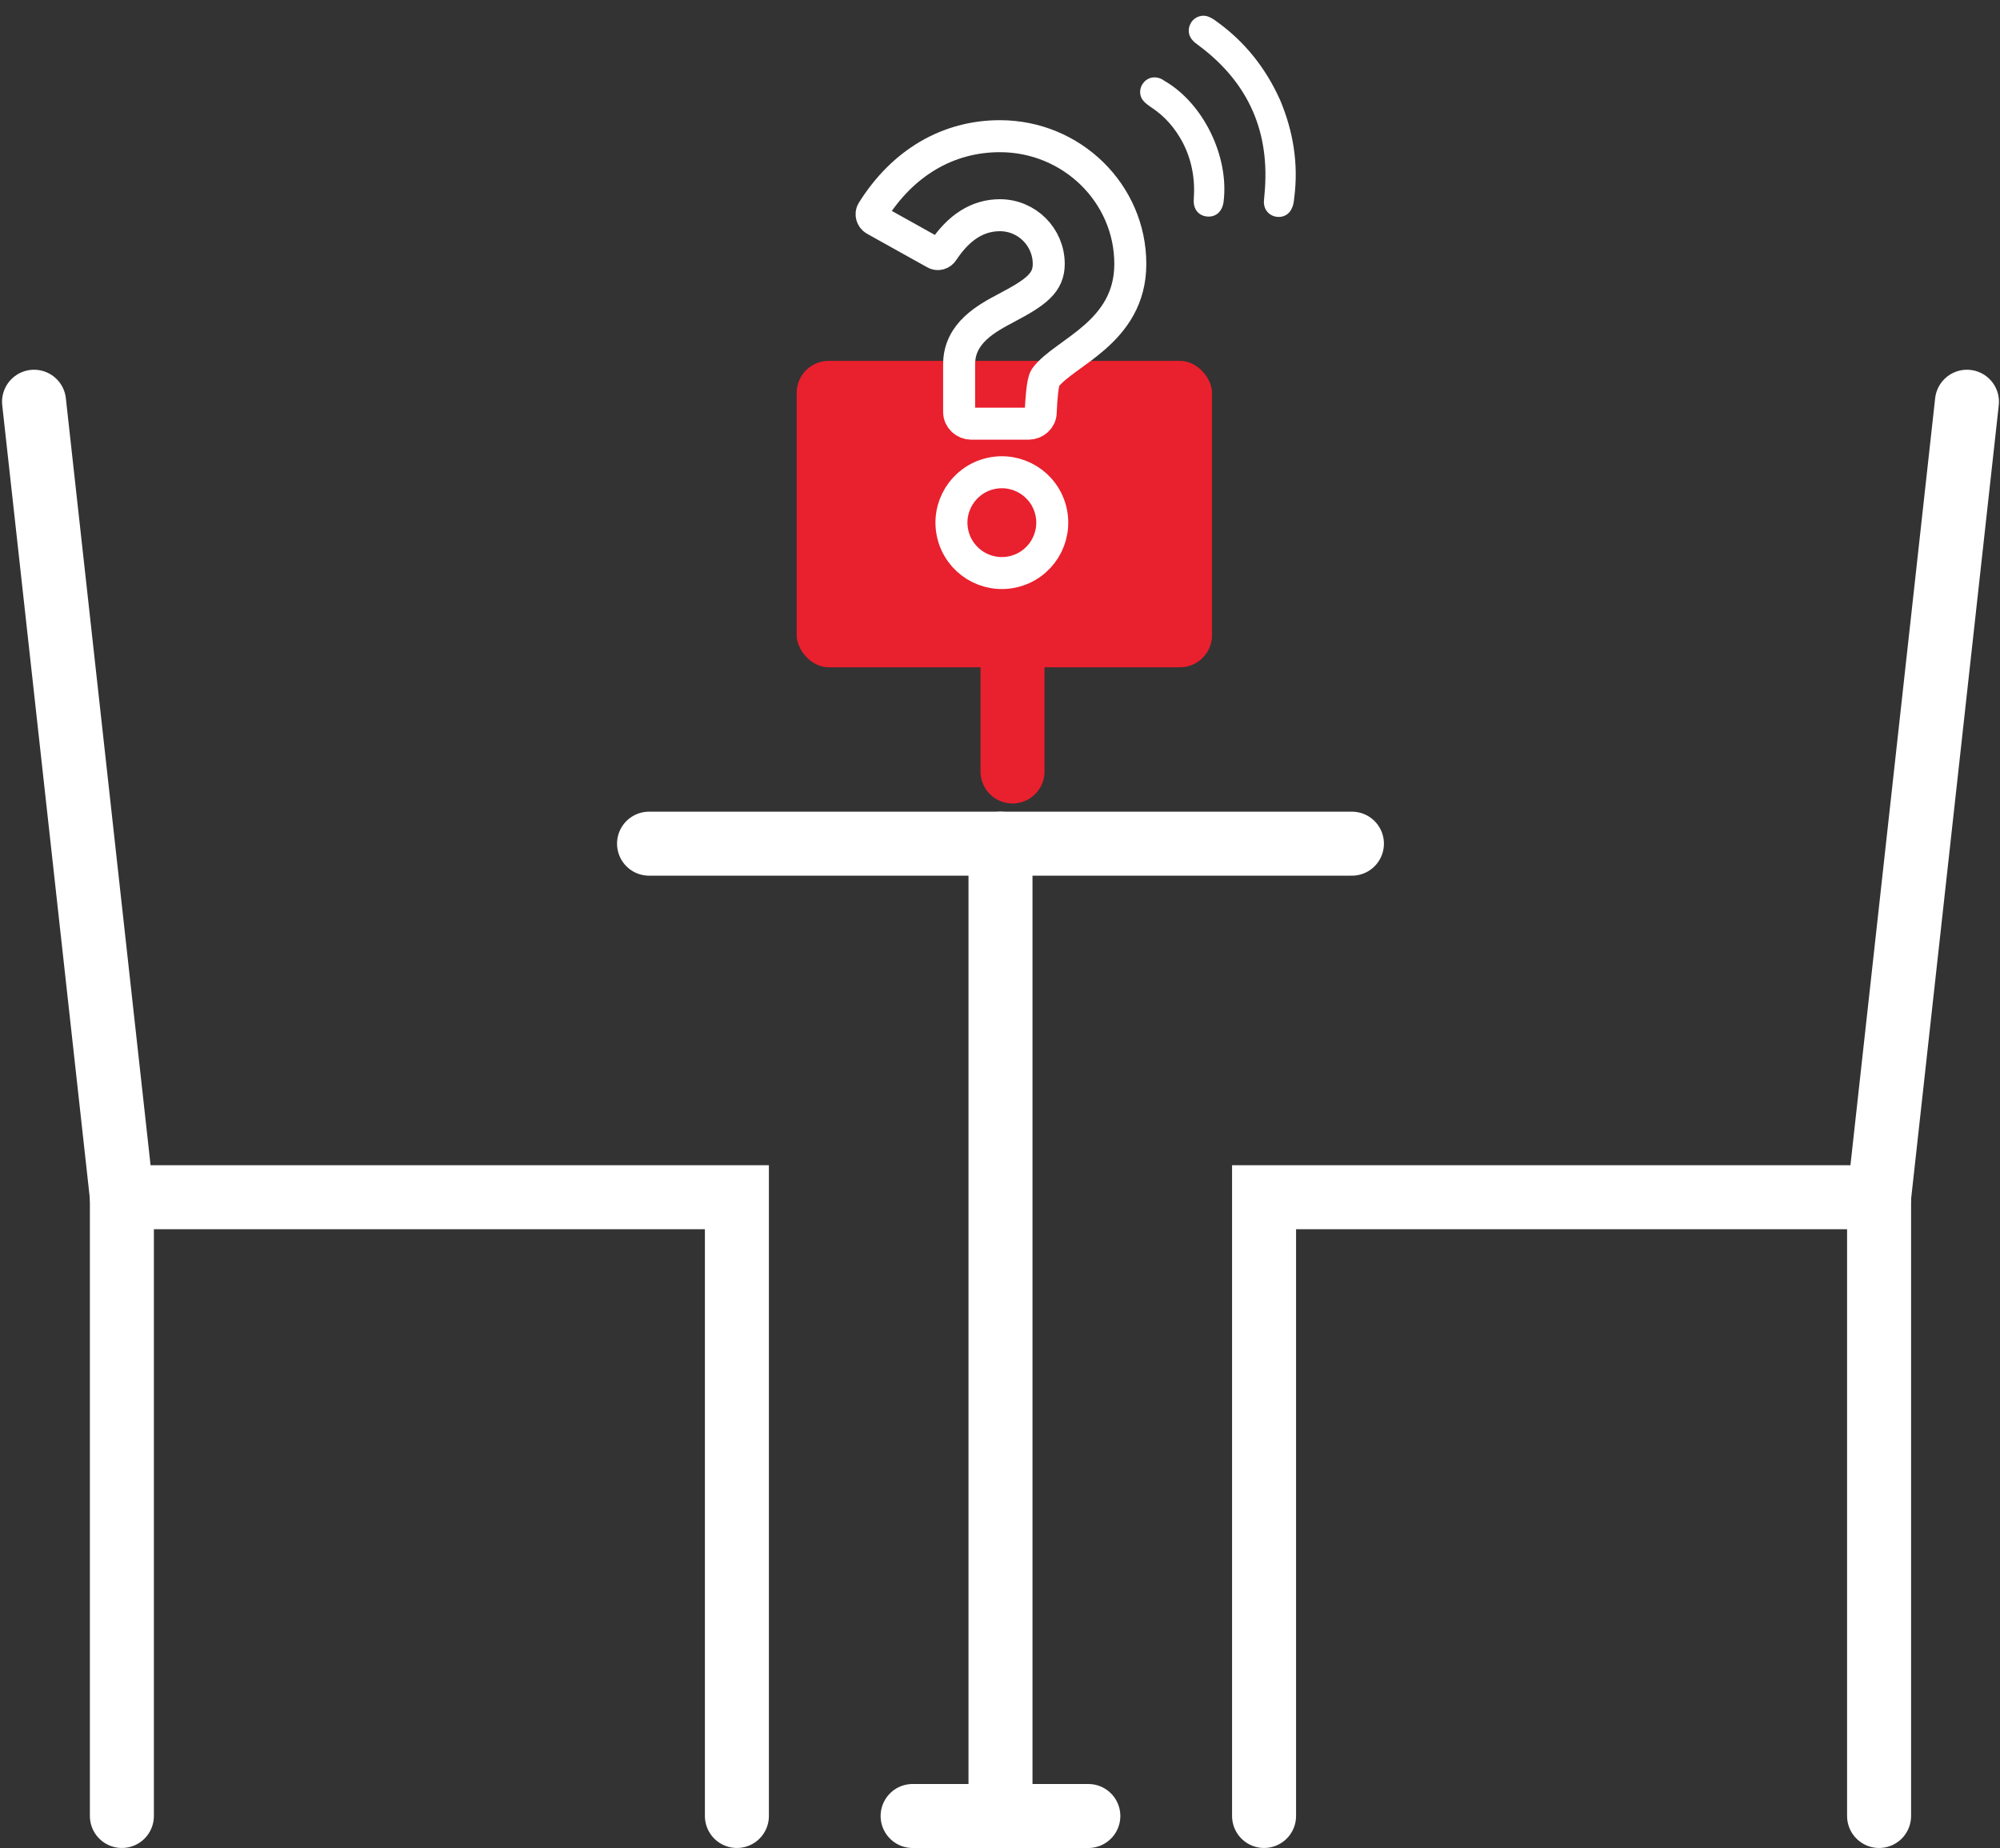
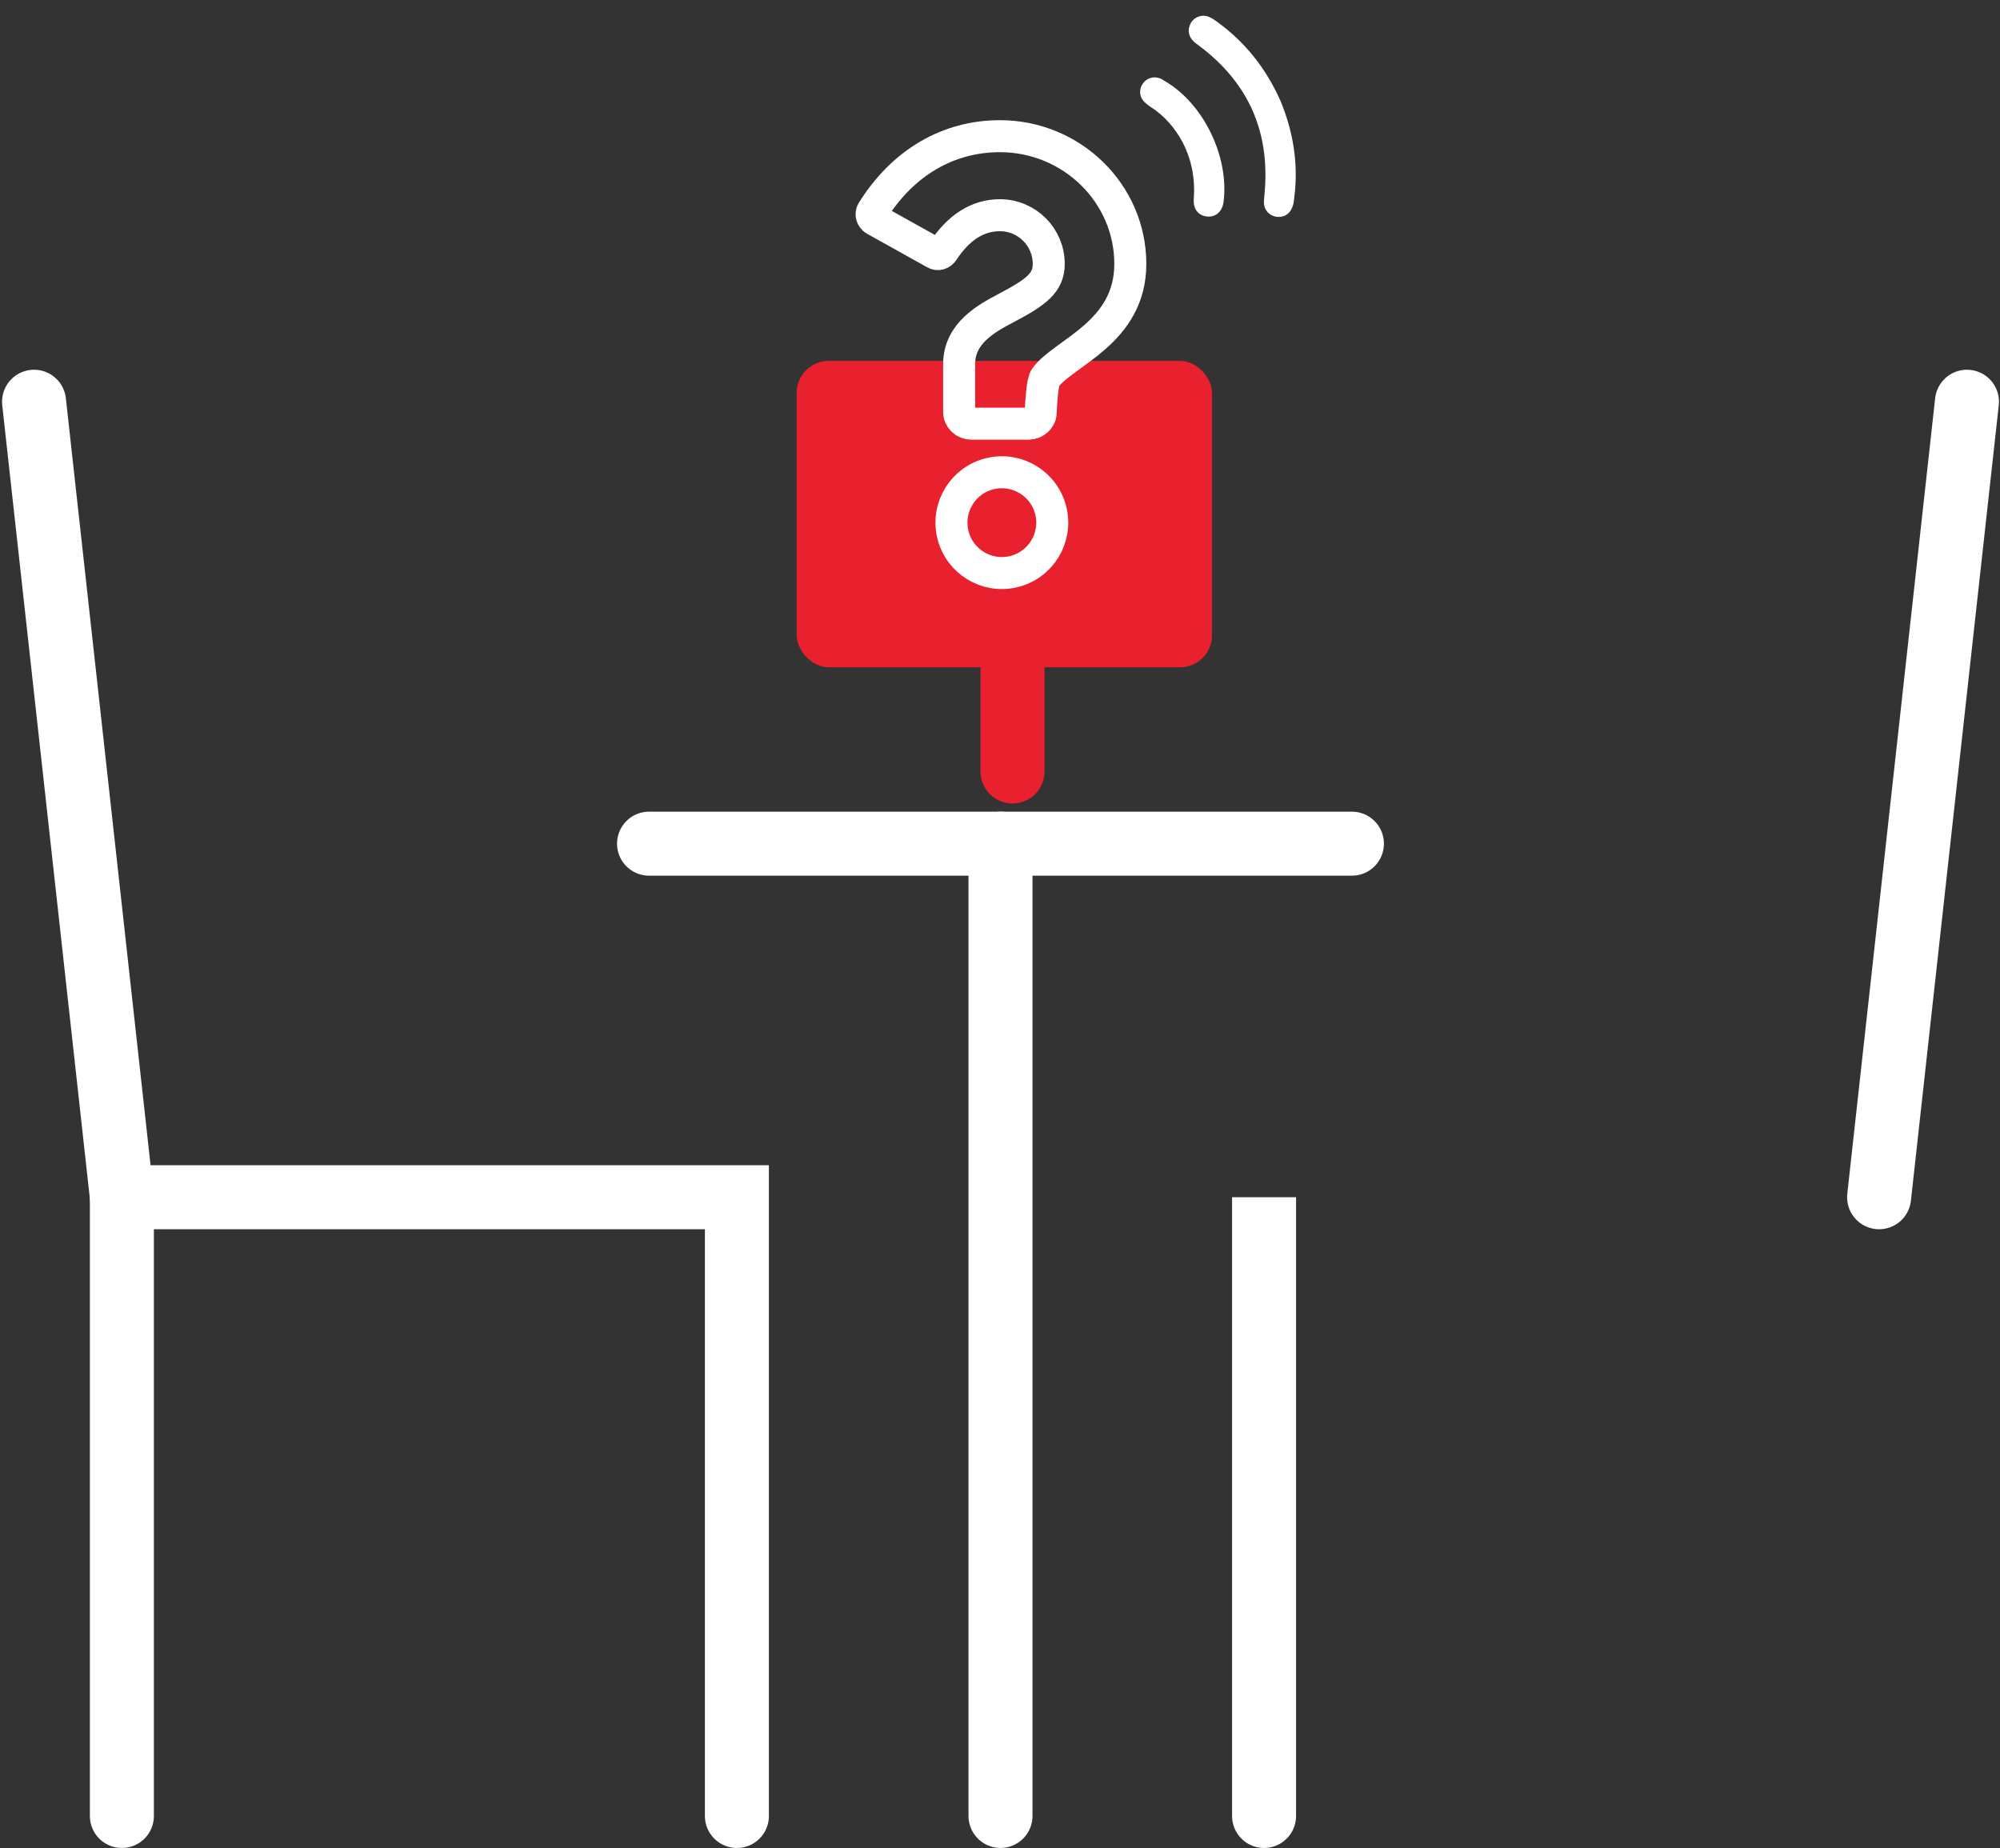
<svg xmlns="http://www.w3.org/2000/svg" width="250" height="231" viewBox="0 0 250 231" fill="none">
  <rect x="0" y="0" width="250" height="231" fill="#333333" stroke="none" />
  <path d="M245.87 50.217L234.887 149.655" stroke="white" stroke-width="8" stroke-miterlimit="10" stroke-linecap="round" />
-   <path d="M158.008 226.997V149.656H234.885V226.997" stroke="white" stroke-width="8" stroke-miterlimit="10" stroke-linecap="round" />
+   <path d="M158.008 226.997V149.656V226.997" stroke="white" stroke-width="8" stroke-miterlimit="10" stroke-linecap="round" />
  <path d="M4.256 50.217L15.239 149.655" stroke="white" stroke-width="8" stroke-miterlimit="10" stroke-linecap="round" />
  <path d="M92.112 226.997V149.656H15.235V226.997" stroke="white" stroke-width="8" stroke-miterlimit="10" stroke-linecap="round" />
  <path d="M168.99 105.459H81.13" stroke="white" stroke-width="8" stroke-miterlimit="10" stroke-linecap="round" />
  <path d="M125.062 105.459V226.994" stroke="white" stroke-width="8" stroke-miterlimit="10" stroke-linecap="round" />
-   <path d="M136.041 227H114.077" stroke="white" stroke-width="8" stroke-miterlimit="10" stroke-linecap="round" />
  <line x1="126.564" y1="74.644" x2="126.564" y2="96.434" stroke="#E9202D" stroke-width="8" stroke-linecap="round" />
  <rect x="99.584" y="45.109" width="51.919" height="38.301" rx="4" fill="#E9202D" />
  <path d="M128.579 52.96H121.399C120.609 52.96 119.891 52.33 119.891 51.489V45.535C119.891 41.612 123.337 39.791 125.851 38.459C129.585 36.498 131.093 35.307 131.093 32.995C131.093 29.633 128.364 26.901 124.989 26.901C122.188 26.901 119.819 28.442 117.88 31.384C117.665 31.734 117.234 31.875 116.875 31.664L109.335 27.461C108.976 27.251 108.832 26.761 109.048 26.41C112.853 20.316 118.526 17.023 124.989 17.023C133.965 17.023 141.289 24.169 141.289 32.995C141.289 41.612 132.96 44.064 130.662 47.216C130.303 47.776 130.159 50.018 130.087 51.559C130.087 52.33 129.369 52.96 128.579 52.96Z" stroke="white" stroke-width="4" stroke-miterlimit="10" />
  <path d="M126.674 71.463C130.061 70.667 132.16 67.276 131.364 63.889C130.568 60.502 127.177 58.403 123.79 59.199C120.404 59.995 118.304 63.386 119.1 66.773C119.896 70.159 123.287 72.259 126.674 71.463Z" stroke="white" stroke-width="4" stroke-miterlimit="10" />
  <path d="M160.013 12.502C161.649 16.381 162.34 20.504 161.772 24.784C161.73 25.195 161.687 25.605 161.511 25.962C161.173 26.838 160.357 27.25 159.454 27.083C158.598 26.896 158.037 26.245 157.988 25.37C157.984 24.98 158.046 24.617 158.063 24.274C158.795 16.561 156.107 10.397 149.931 5.753C149.669 5.532 149.38 5.377 149.164 5.136C148.489 4.478 148.42 3.556 148.912 2.781C149.378 2.074 150.303 1.783 151.04 2.077C151.442 2.238 151.751 2.439 152.081 2.688C155.625 5.231 158.222 8.522 160.013 12.502Z" fill="white" />
  <path d="M147.827 17.785C146.85 15.978 145.59 14.501 143.818 13.357C143.445 13.093 143.071 12.828 142.831 12.491C142.375 11.862 142.435 11.012 142.869 10.428C143.322 9.774 144.154 9.499 144.938 9.776C145.145 9.839 145.401 9.992 145.588 10.124C150.471 12.97 153.651 19.596 152.948 25.229C152.788 26.425 152.017 27.133 150.945 27.07C149.805 26.987 149.113 26.135 149.225 24.849C149.404 22.301 148.955 19.976 147.827 17.785Z" fill="white" />
</svg>